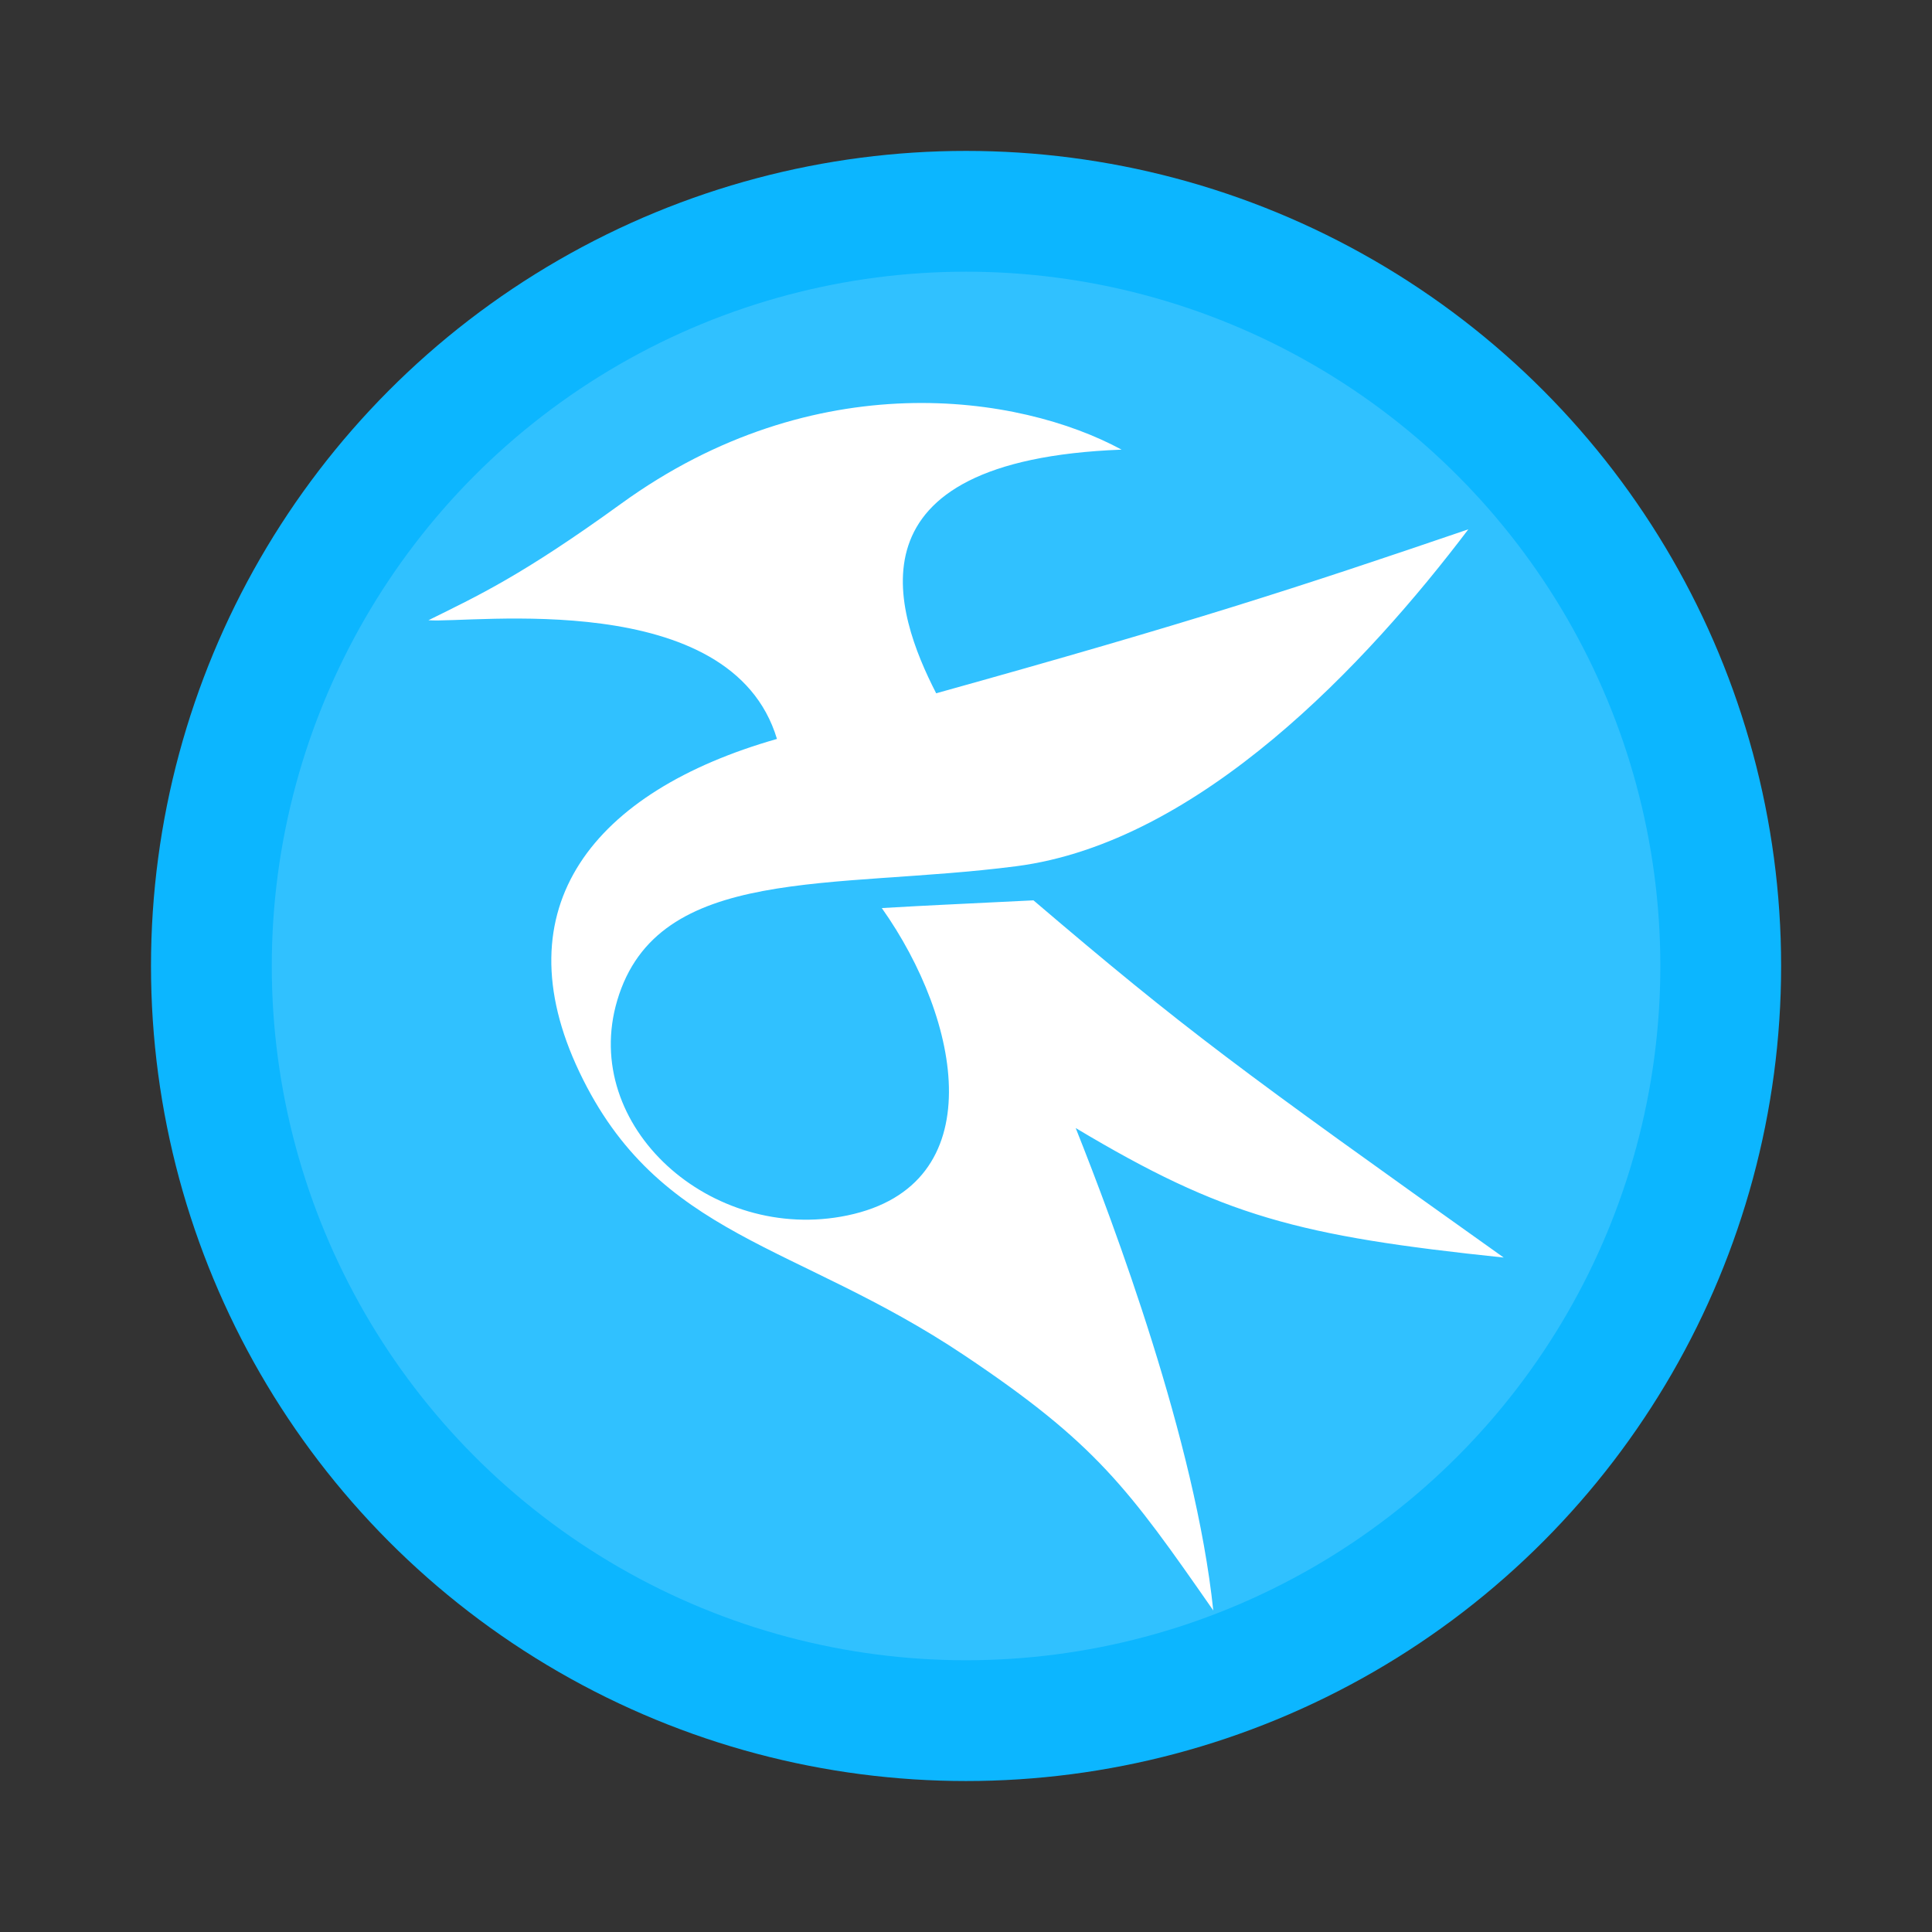
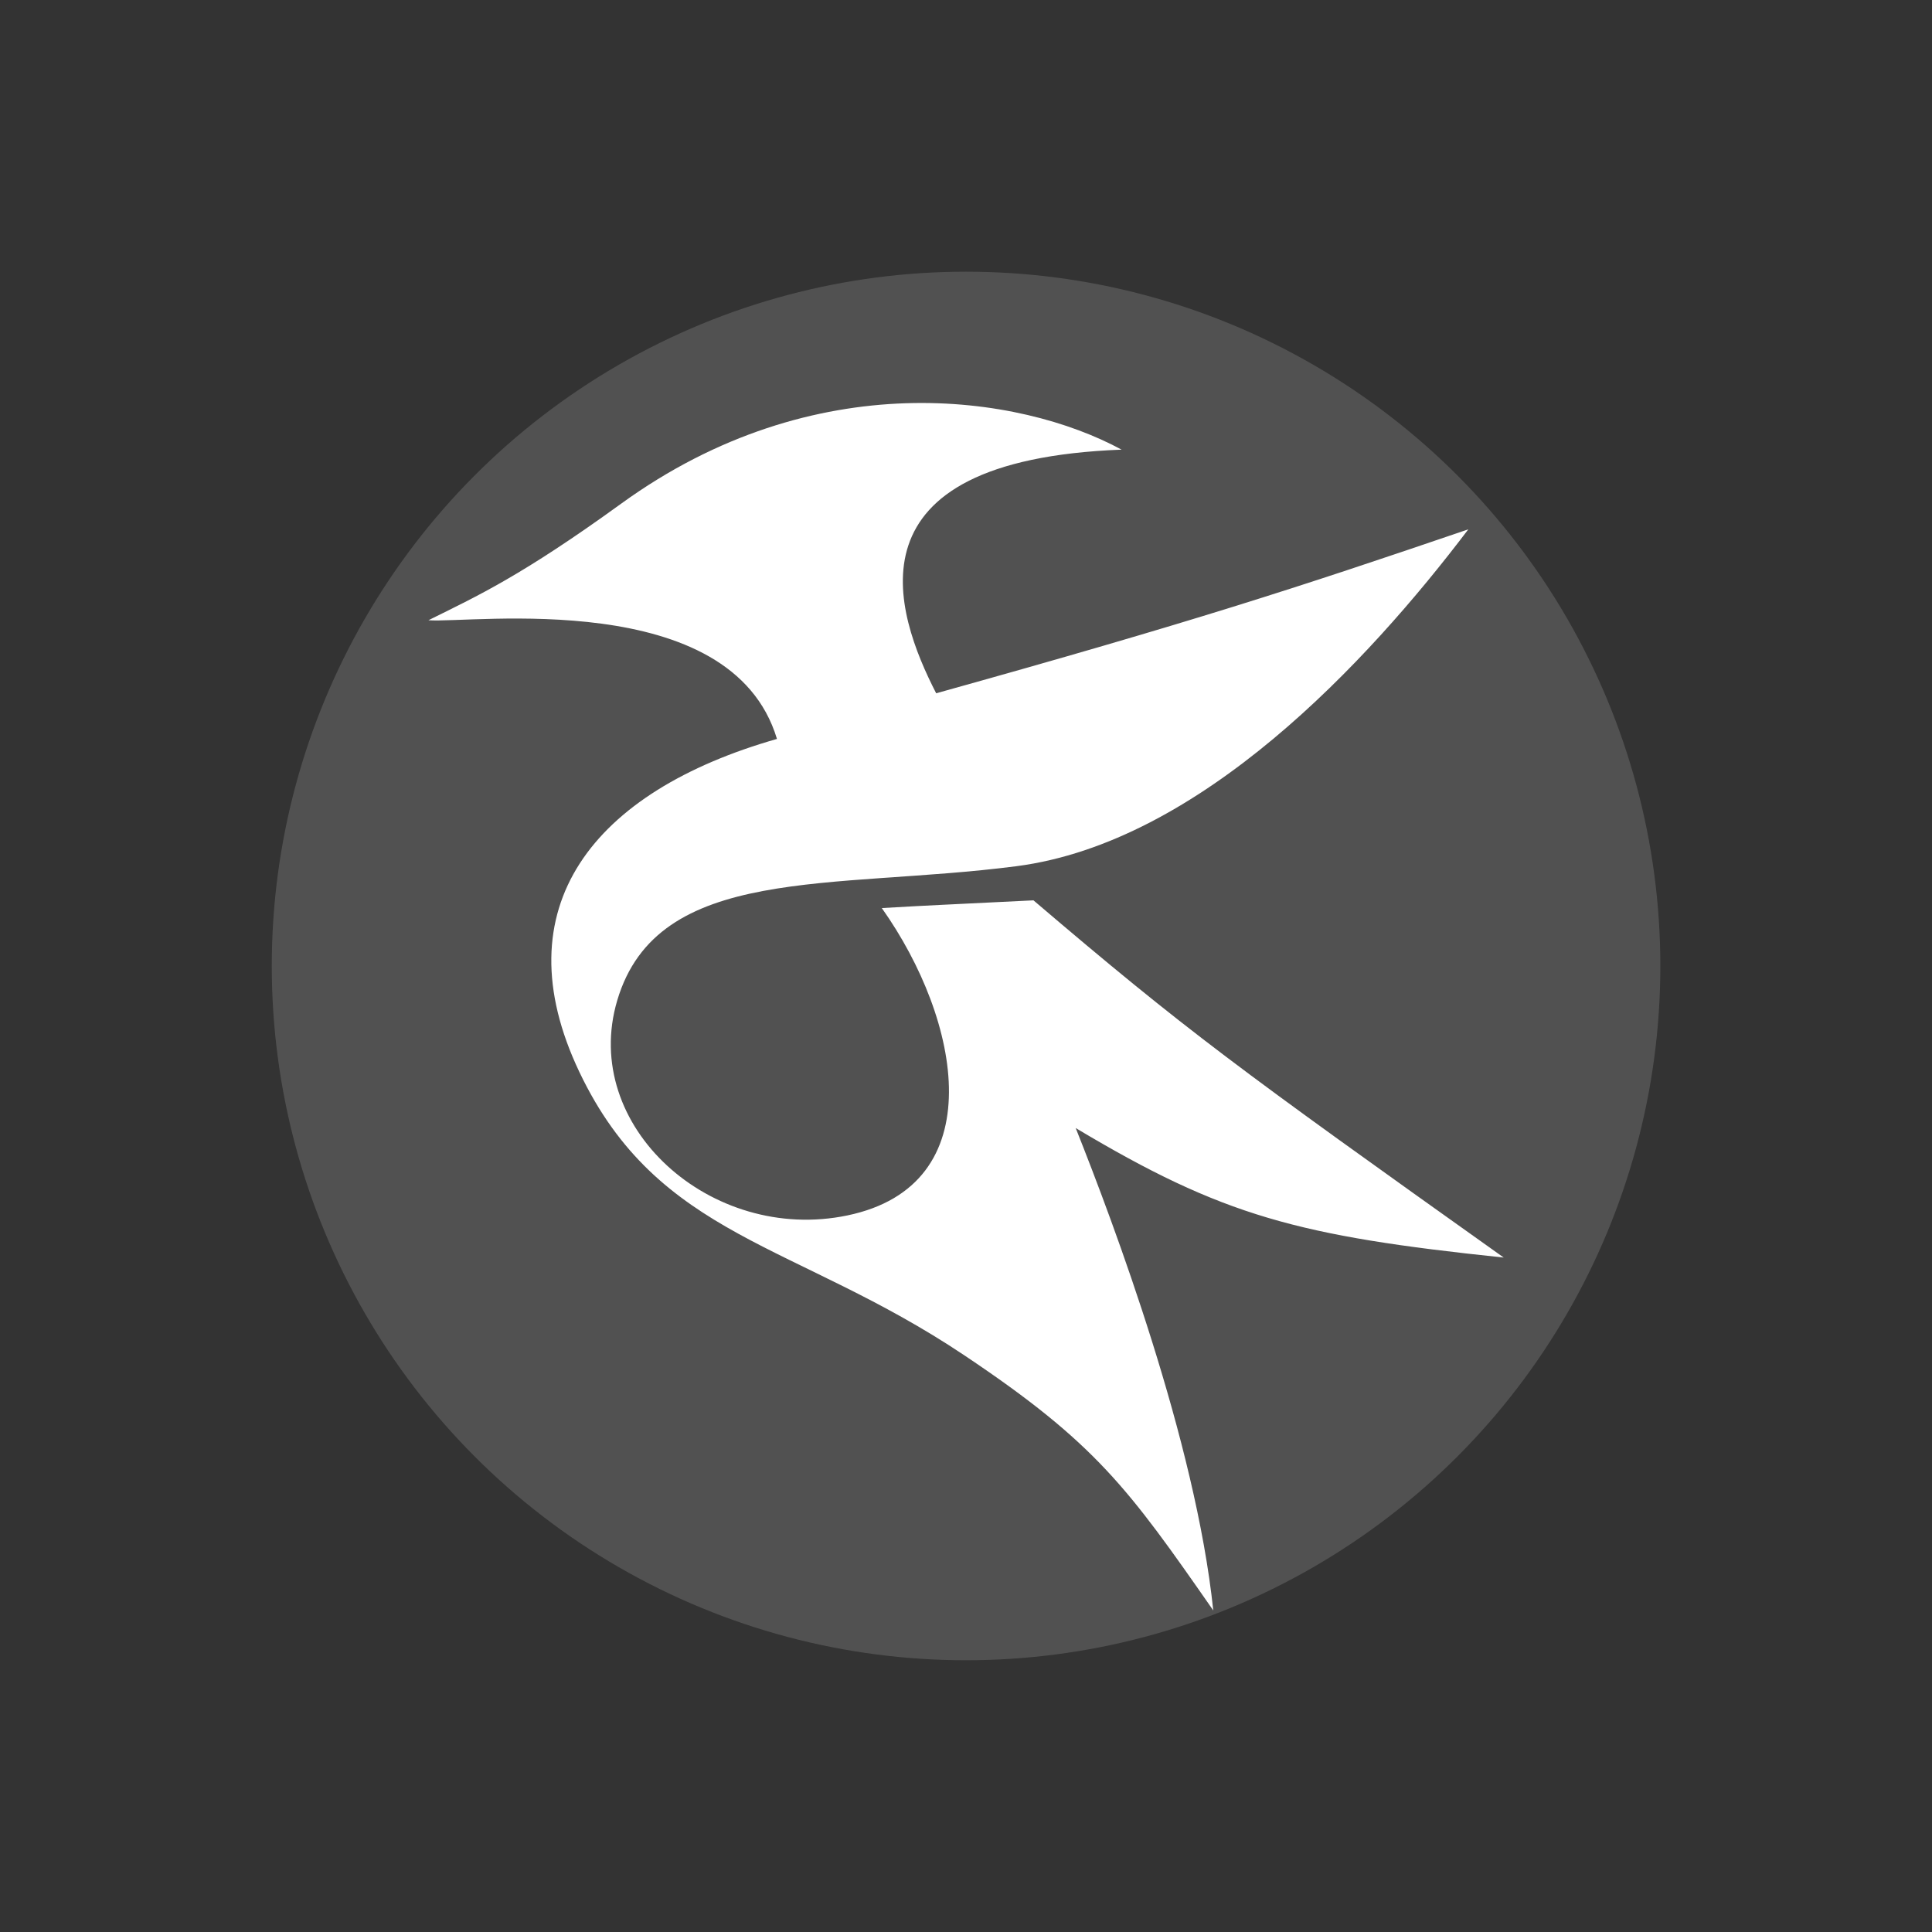
<svg xmlns="http://www.w3.org/2000/svg" width="64" height="64">
  <rect width="100%" height="100%" fill="#333333" stroke="none" />
-   <circle cx="32.002" cy="31.999" r="27" fill="#0cb6ff" />
  <circle cx="32.002" cy="31.999" r="22.999" fill="#fff" opacity=".15" />
  <path fill="#fff" stroke-width=".265" d="M29.996 13.358c-2.919.097-6.213 1.004-9.413 3.322-3.322 2.407-4.778 3.066-6.39 3.866 1.436.11 10.026-1.115 11.545 3.932-6.095 1.74-9.14 5.58-6.546 11.032 2.622 5.512 7.153 5.64 12.746 9.382 4.367 2.92 5.436 4.408 8.253 8.456-.585-5.594-3.292-12.804-4.557-15.98 4.885 2.922 7.366 3.577 14.178 4.29-8.84-6.292-10.518-7.521-15.577-11.833-3.395.17-3.022.141-5.024.256 2.636 3.719 3.676 9.18-1.142 10.182-4.51.938-8.859-2.954-7.622-7.124 1.343-4.527 7.138-3.658 13.217-4.444 6.08-.785 11.635-6.747 14.976-11.16h-.001c-5.702 1.946-9.178 3.077-17.627 5.431-1.367-2.663-3.135-7.718 6.142-8.071-1.697-.92-4.239-1.633-7.157-1.537z" />
</svg>